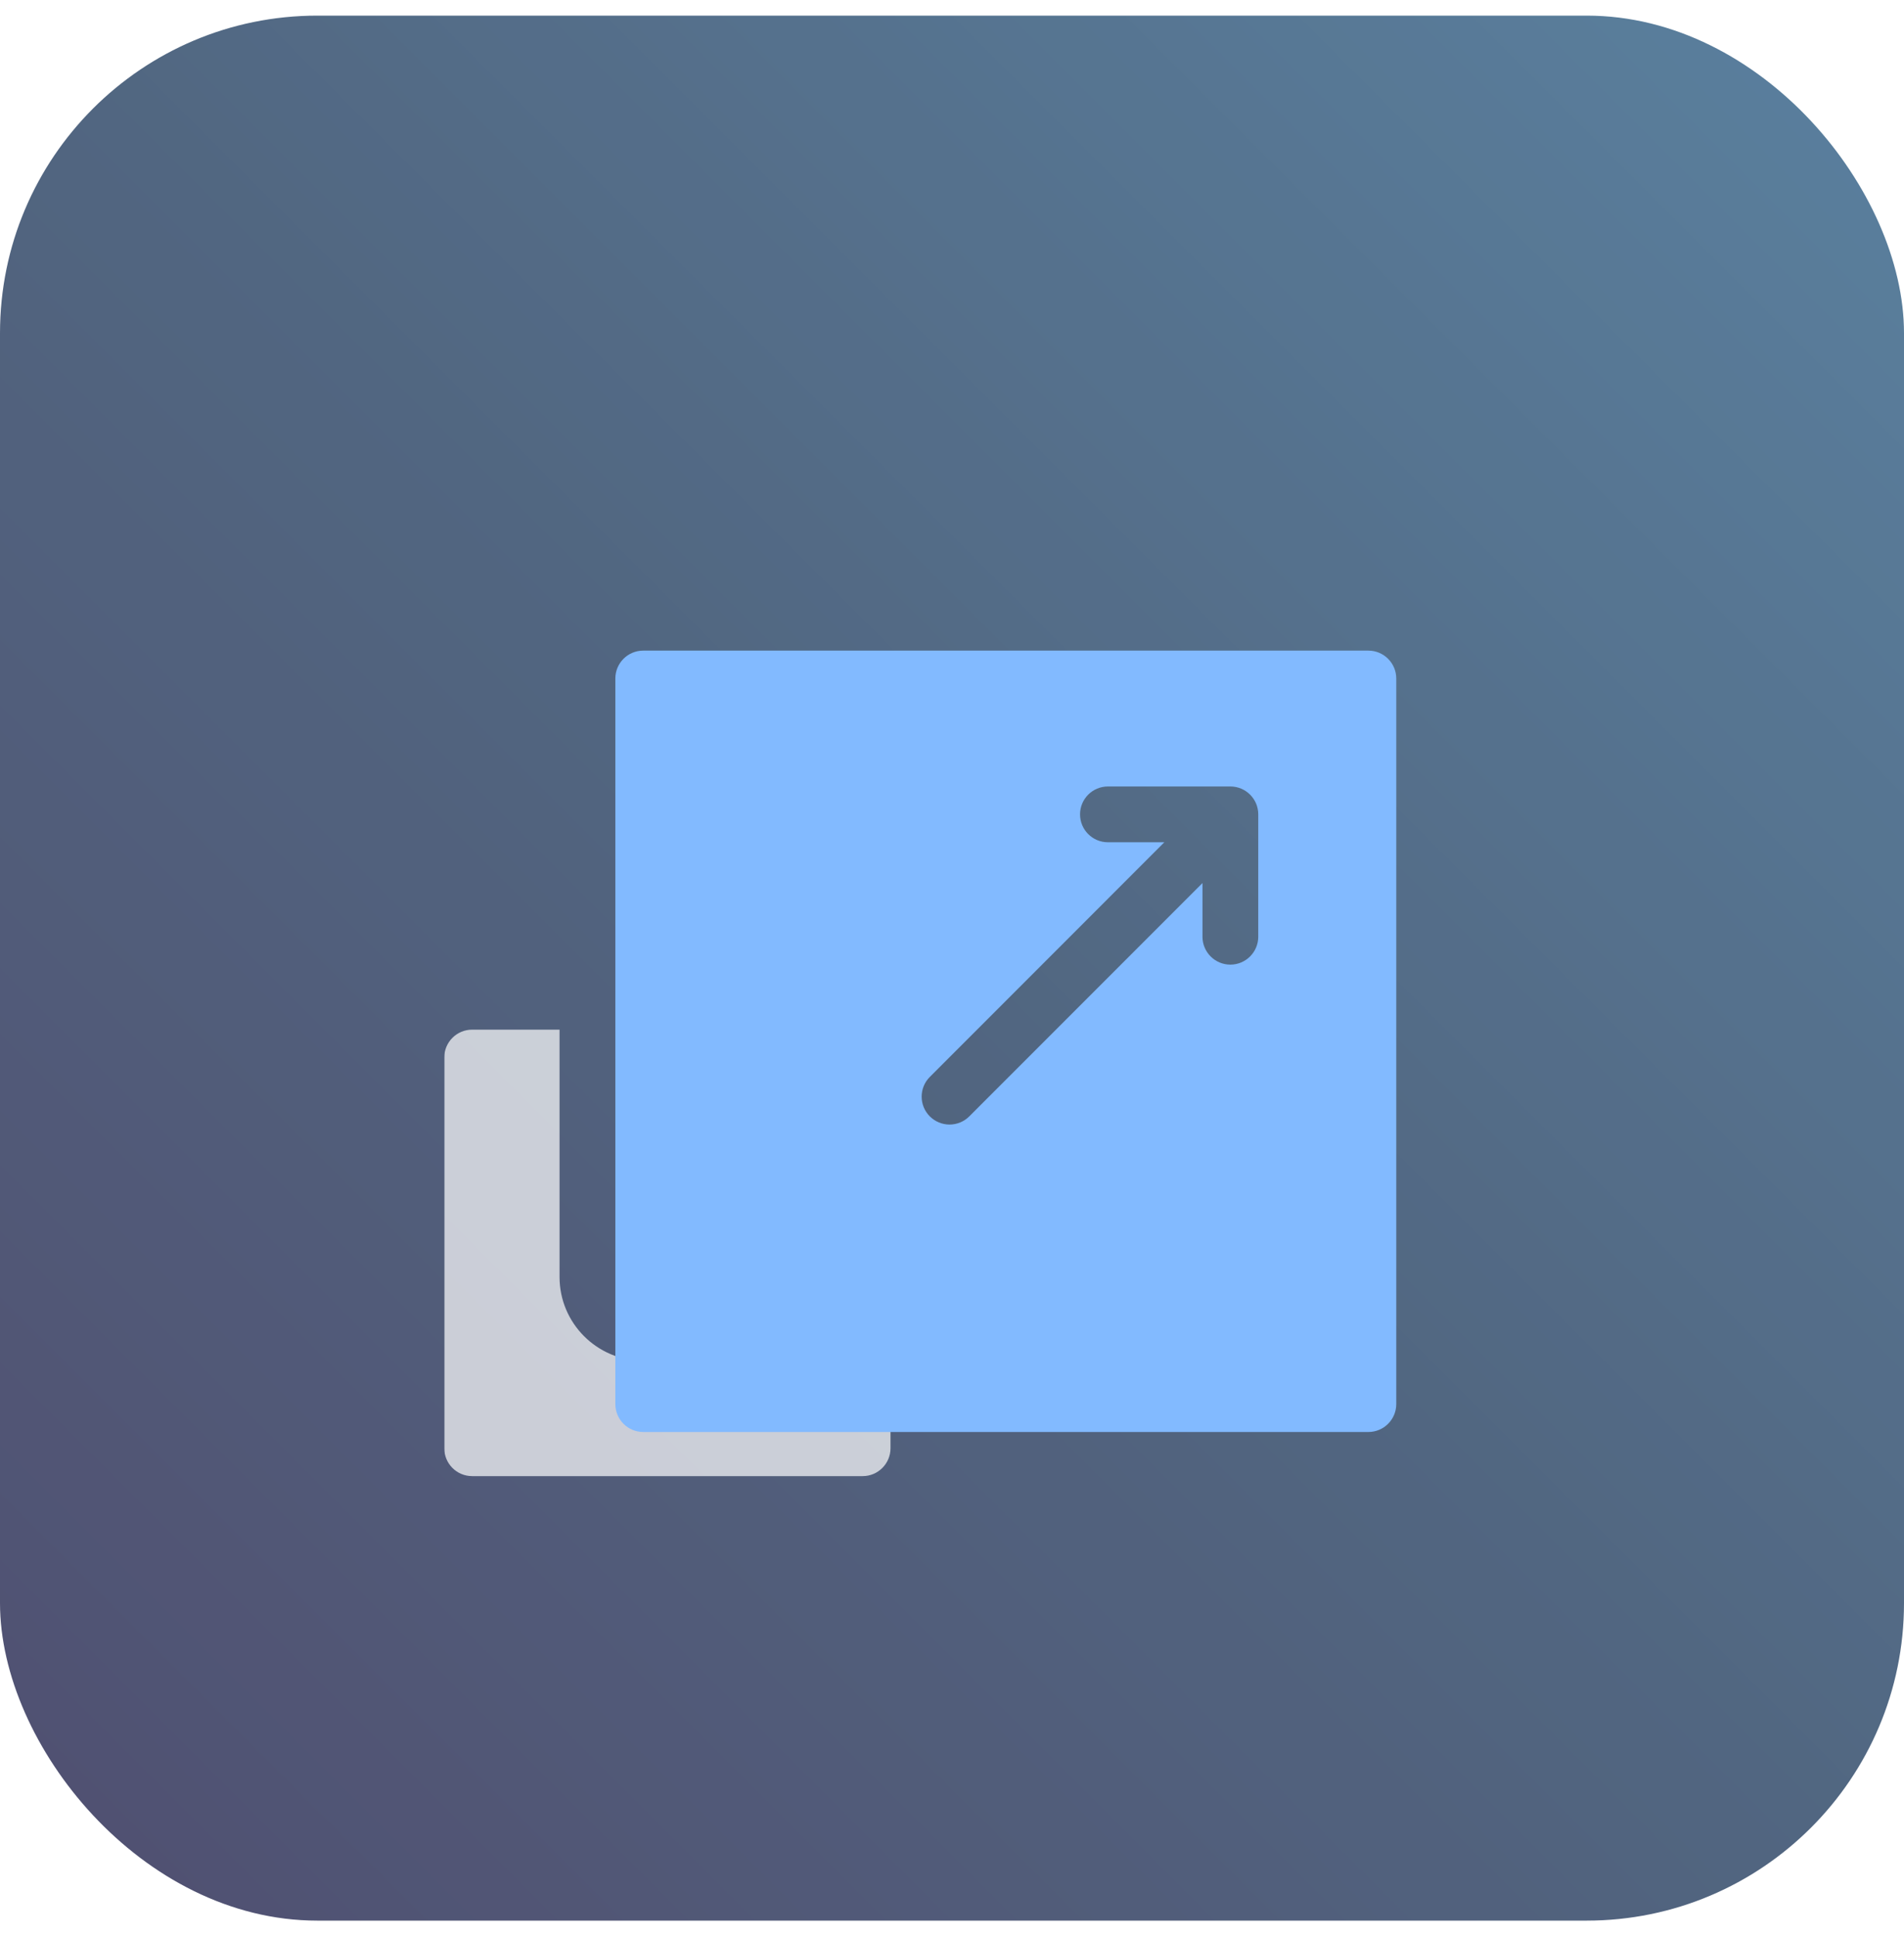
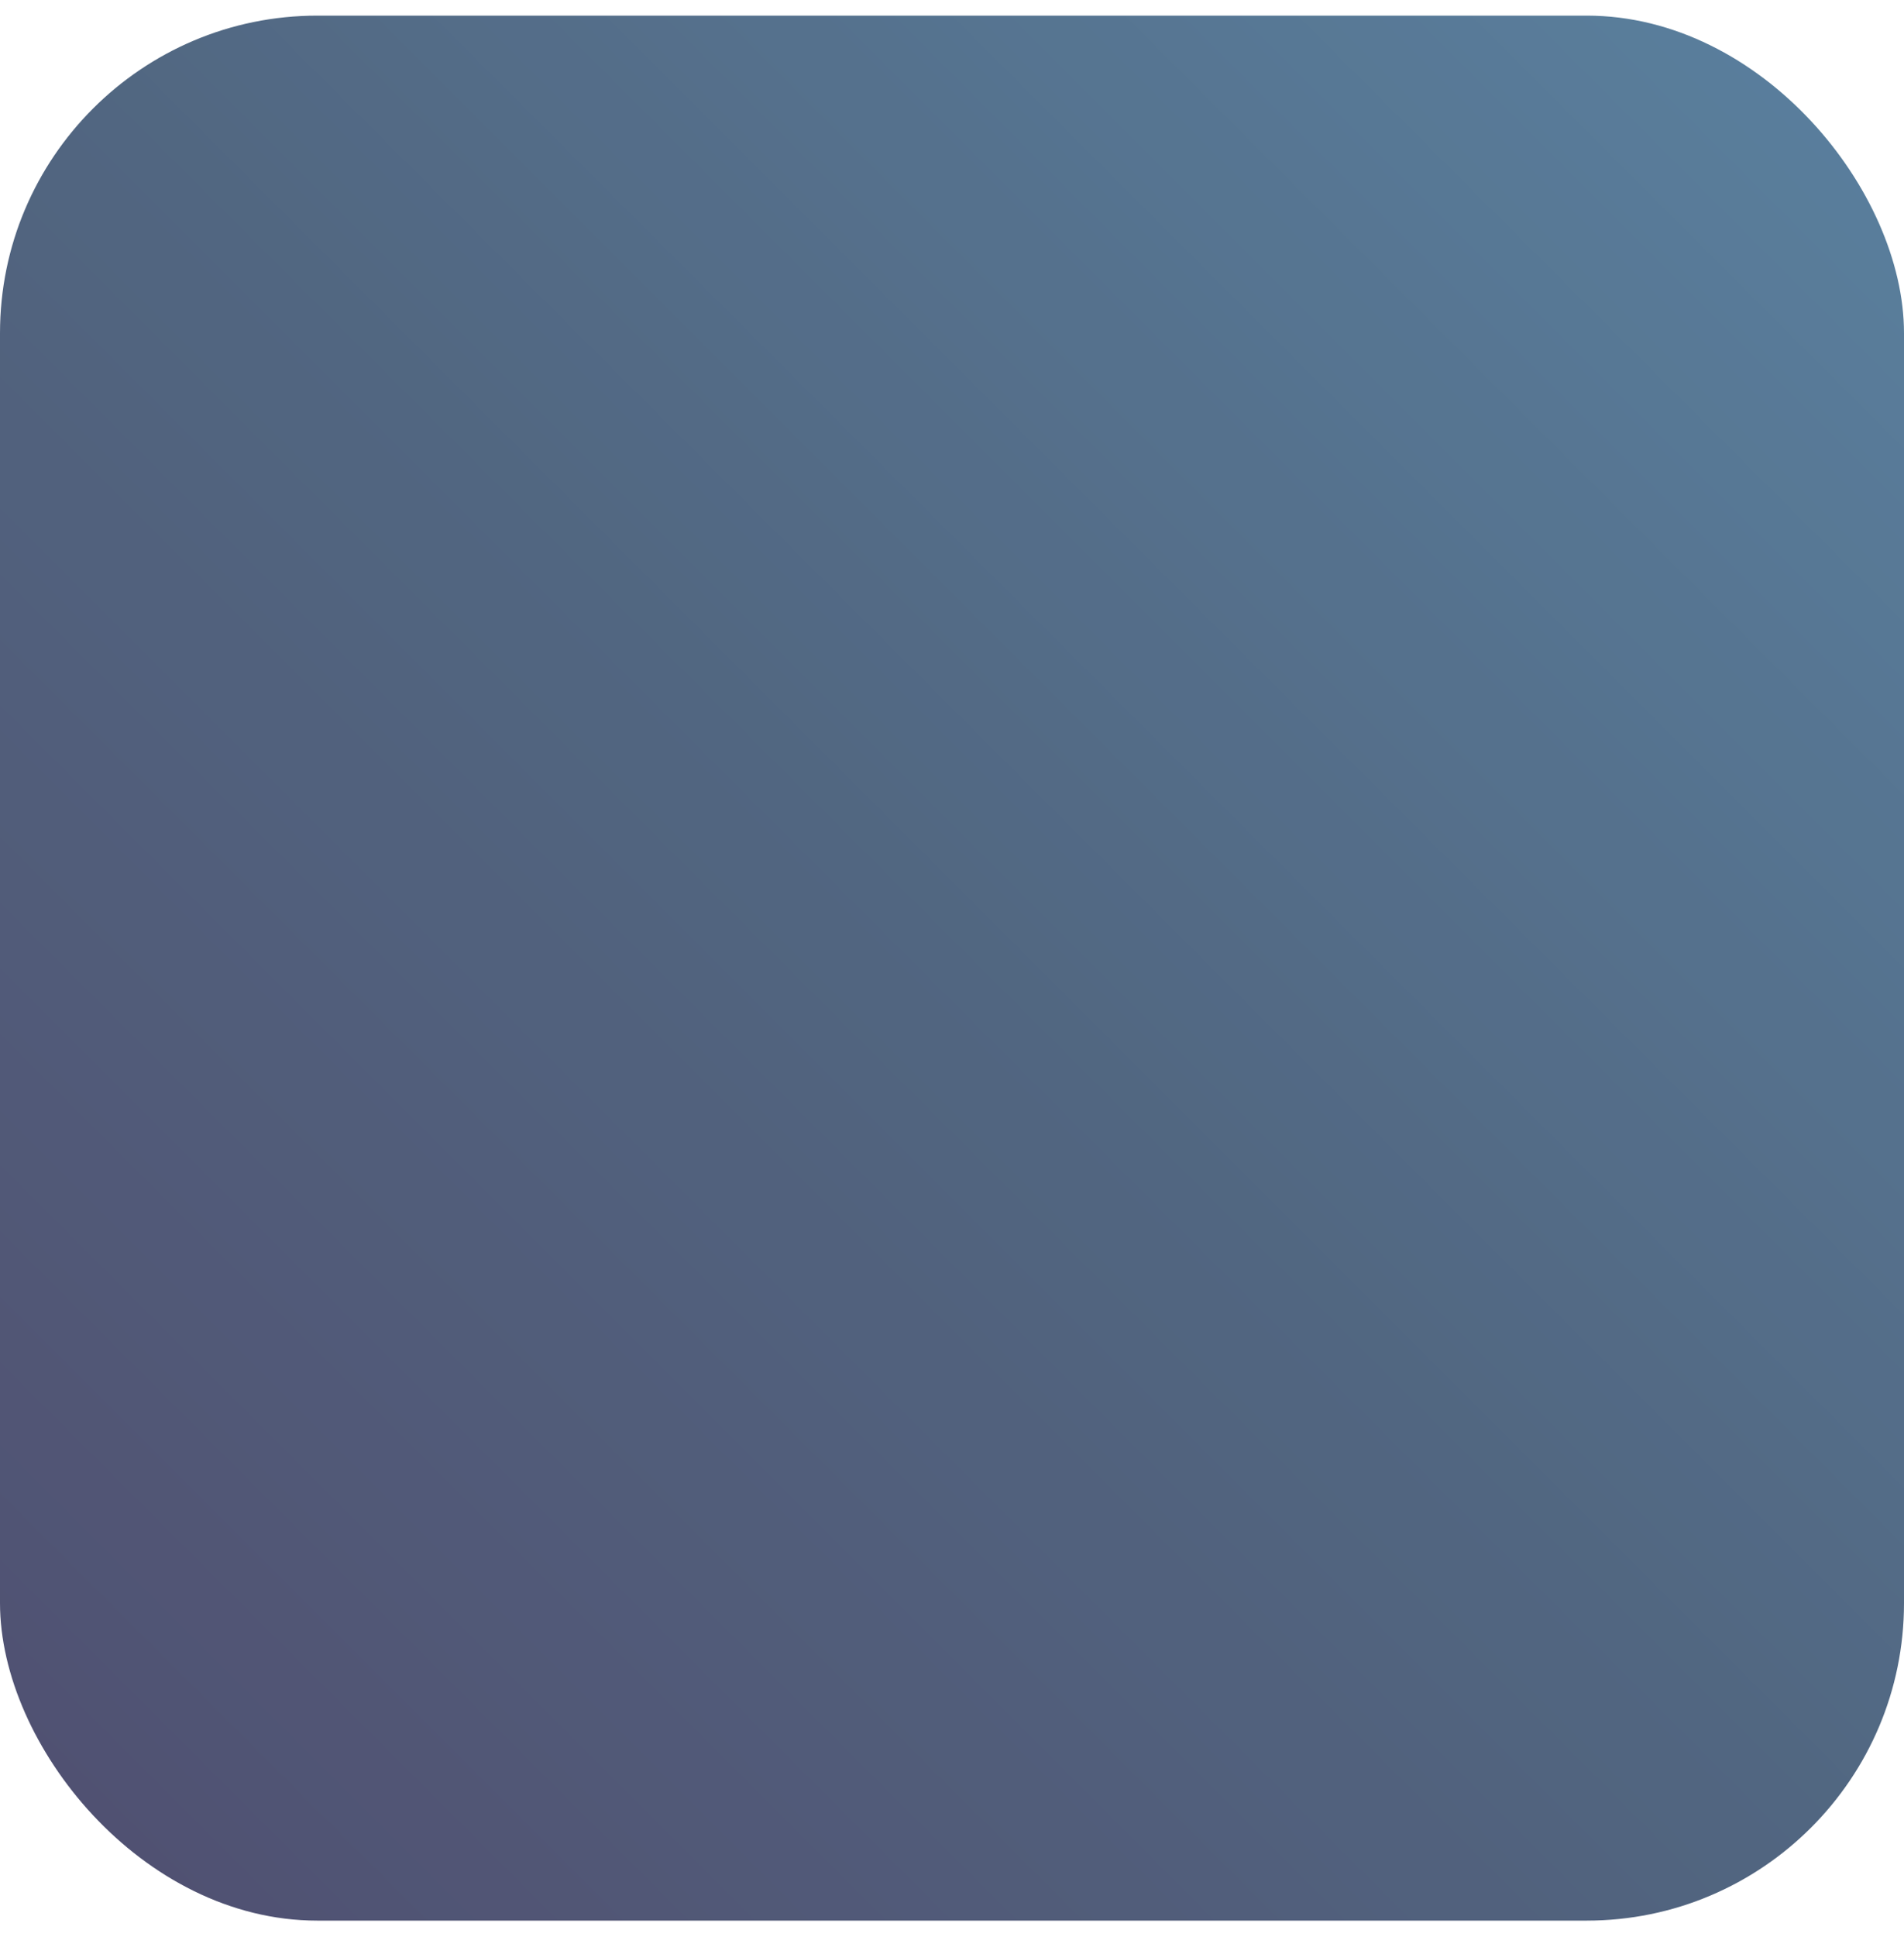
<svg xmlns="http://www.w3.org/2000/svg" width="60" height="61" viewBox="0 0 60 61" fill="none">
  <g opacity="0.8">
    <rect y="0.492" width="60" height="60" rx="10" fill="url(#paint0_linear_7108_792)" />
    <g clip-path="url(#clip0_7108_792)">
      <g filter="url(#filter0_b_7108_792)">
        <path d="M17.633 40.223V32.43H14.879C14.393 32.43 14 32.823 14 33.309V45.613C14 46.099 14.393 46.492 14.879 46.492H27.184C27.669 46.492 28.062 46.099 28.062 45.613V42.859H20.27C18.816 42.859 17.633 41.676 17.633 40.223Z" fill="white" fill-opacity="0.7" />
      </g>
      <g filter="url(#filter1_i_7108_792)">
        <path d="M43.121 16.492H20.27C19.784 16.492 19.391 16.886 19.391 17.371V40.223C19.391 40.708 19.784 41.102 20.27 41.102H43.121C43.606 41.102 44 40.708 44 40.223V17.371C44 16.886 43.606 16.492 43.121 16.492ZM39.651 25.503C39.651 25.988 39.257 26.382 38.772 26.382C38.286 26.382 37.893 25.988 37.893 25.503V23.813L30.544 31.162C30.463 31.243 30.366 31.308 30.259 31.352C30.153 31.396 30.038 31.419 29.923 31.419C29.807 31.419 29.693 31.396 29.587 31.352C29.48 31.308 29.383 31.243 29.301 31.162C28.958 30.818 28.958 30.262 29.301 29.919L36.691 22.528H34.914C34.428 22.528 34.035 22.135 34.035 21.649C34.035 21.164 34.428 20.771 34.914 20.771H38.772C39.257 20.771 39.651 21.164 39.651 21.649V25.503Z" fill="#63A9FF" />
      </g>
    </g>
  </g>
  <defs>
    <filter id="filter0_b_7108_792" x="10" y="28.43" width="22.062" height="22.062" filterUnits="userSpaceOnUse" color-interpolation-filters="sRGB">
      <feFlood flood-opacity="0" result="BackgroundImageFix" />
      <feGaussianBlur in="BackgroundImageFix" stdDeviation="2" />
      <feComposite in2="SourceAlpha" operator="in" result="effect1_backgroundBlur_7108_792" />
      <feBlend mode="normal" in="SourceGraphic" in2="effect1_backgroundBlur_7108_792" result="shape" />
    </filter>
    <filter id="filter1_i_7108_792" x="19.391" y="16.492" width="24.609" height="28.609" filterUnits="userSpaceOnUse" color-interpolation-filters="sRGB">
      <feFlood flood-opacity="0" result="BackgroundImageFix" />
      <feBlend mode="normal" in="SourceGraphic" in2="BackgroundImageFix" result="shape" />
      <feColorMatrix in="SourceAlpha" type="matrix" values="0 0 0 0 0 0 0 0 0 0 0 0 0 0 0 0 0 0 127 0" result="hardAlpha" />
      <feOffset dy="4" />
      <feGaussianBlur stdDeviation="2" />
      <feComposite in2="hardAlpha" operator="arithmetic" k2="-1" k3="1" />
      <feColorMatrix type="matrix" values="0 0 0 0 0 0 0 0 0 0 0 0 0 0 0 0 0 0 0.25 0" />
      <feBlend mode="normal" in2="shape" result="effect1_innerShadow_7108_792" />
    </filter>
    <linearGradient id="paint0_linear_7108_792" x1="60" y1="0.492" x2="3.57628e-06" y2="60.492" gradientUnits="userSpaceOnUse">
      <stop stop-color="#316187" />
      <stop offset="0.5" stop-color="#264061" />
      <stop offset="1" stop-color="#24234D" />
    </linearGradient>
    <clipPath id="clip0_7108_792">
-       <rect width="32" height="32" fill="white" transform="translate(14 16.492)" />
-     </clipPath>
+       </clipPath>
  </defs>
</svg>